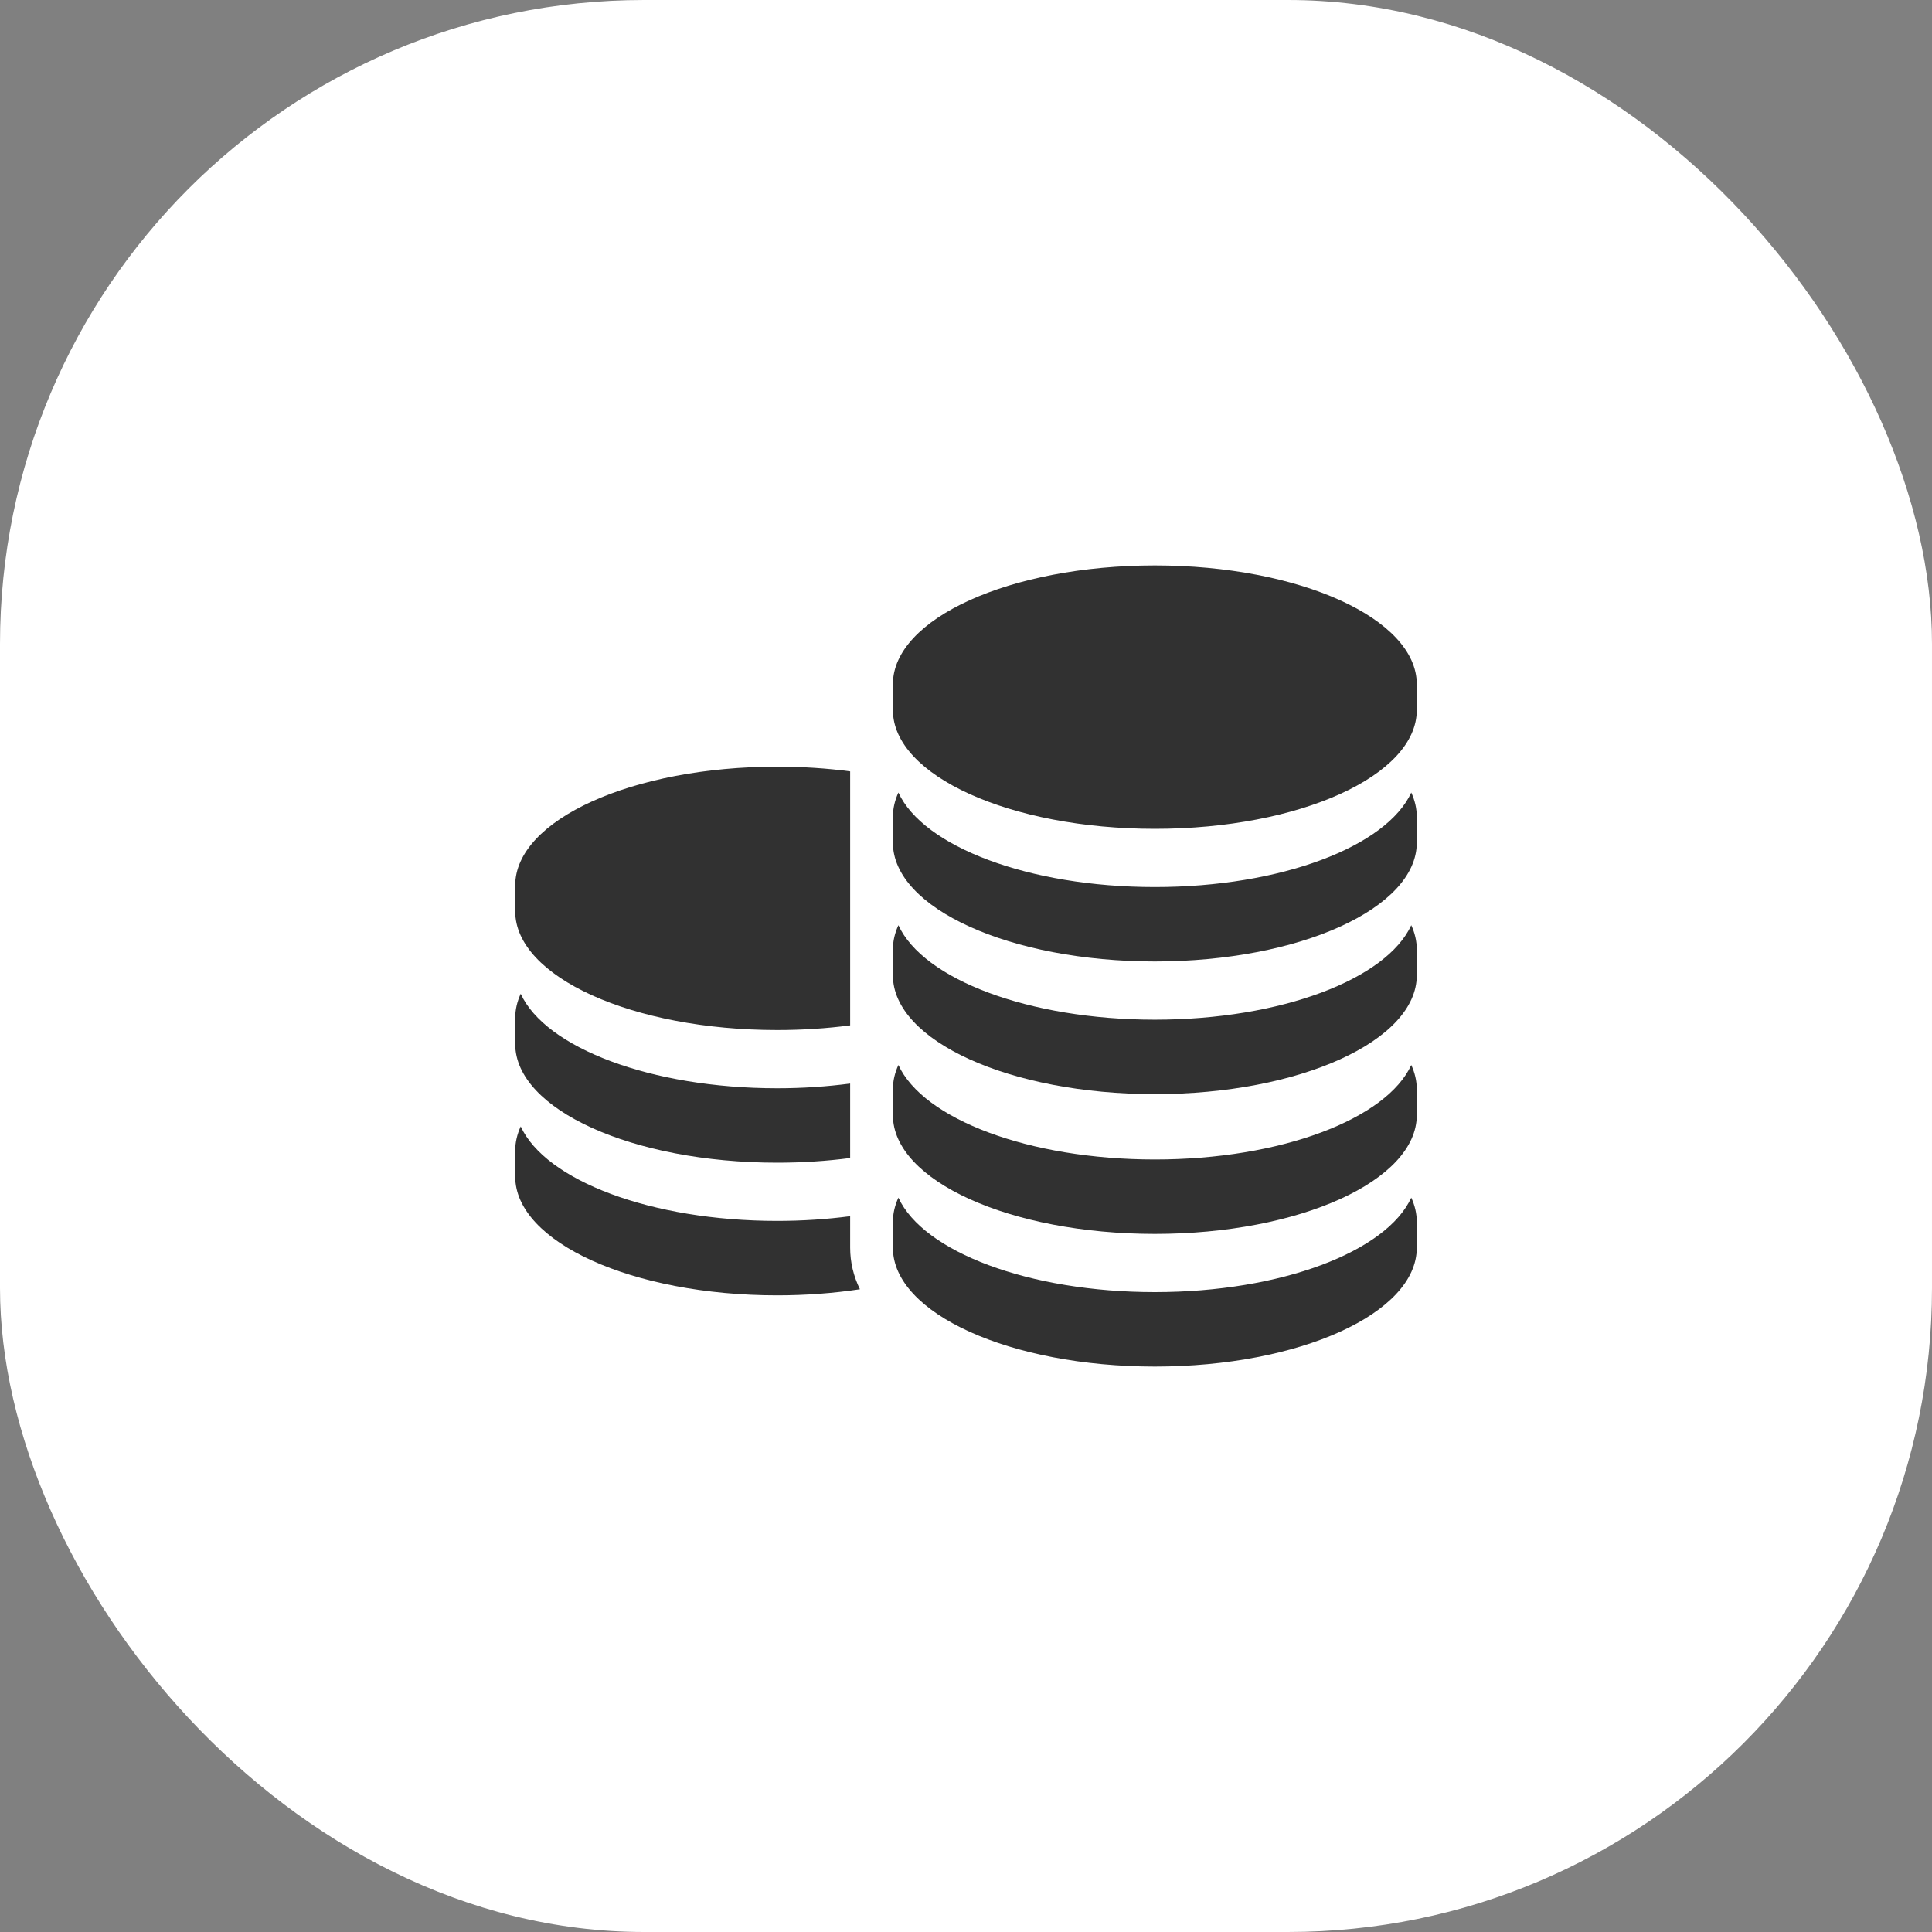
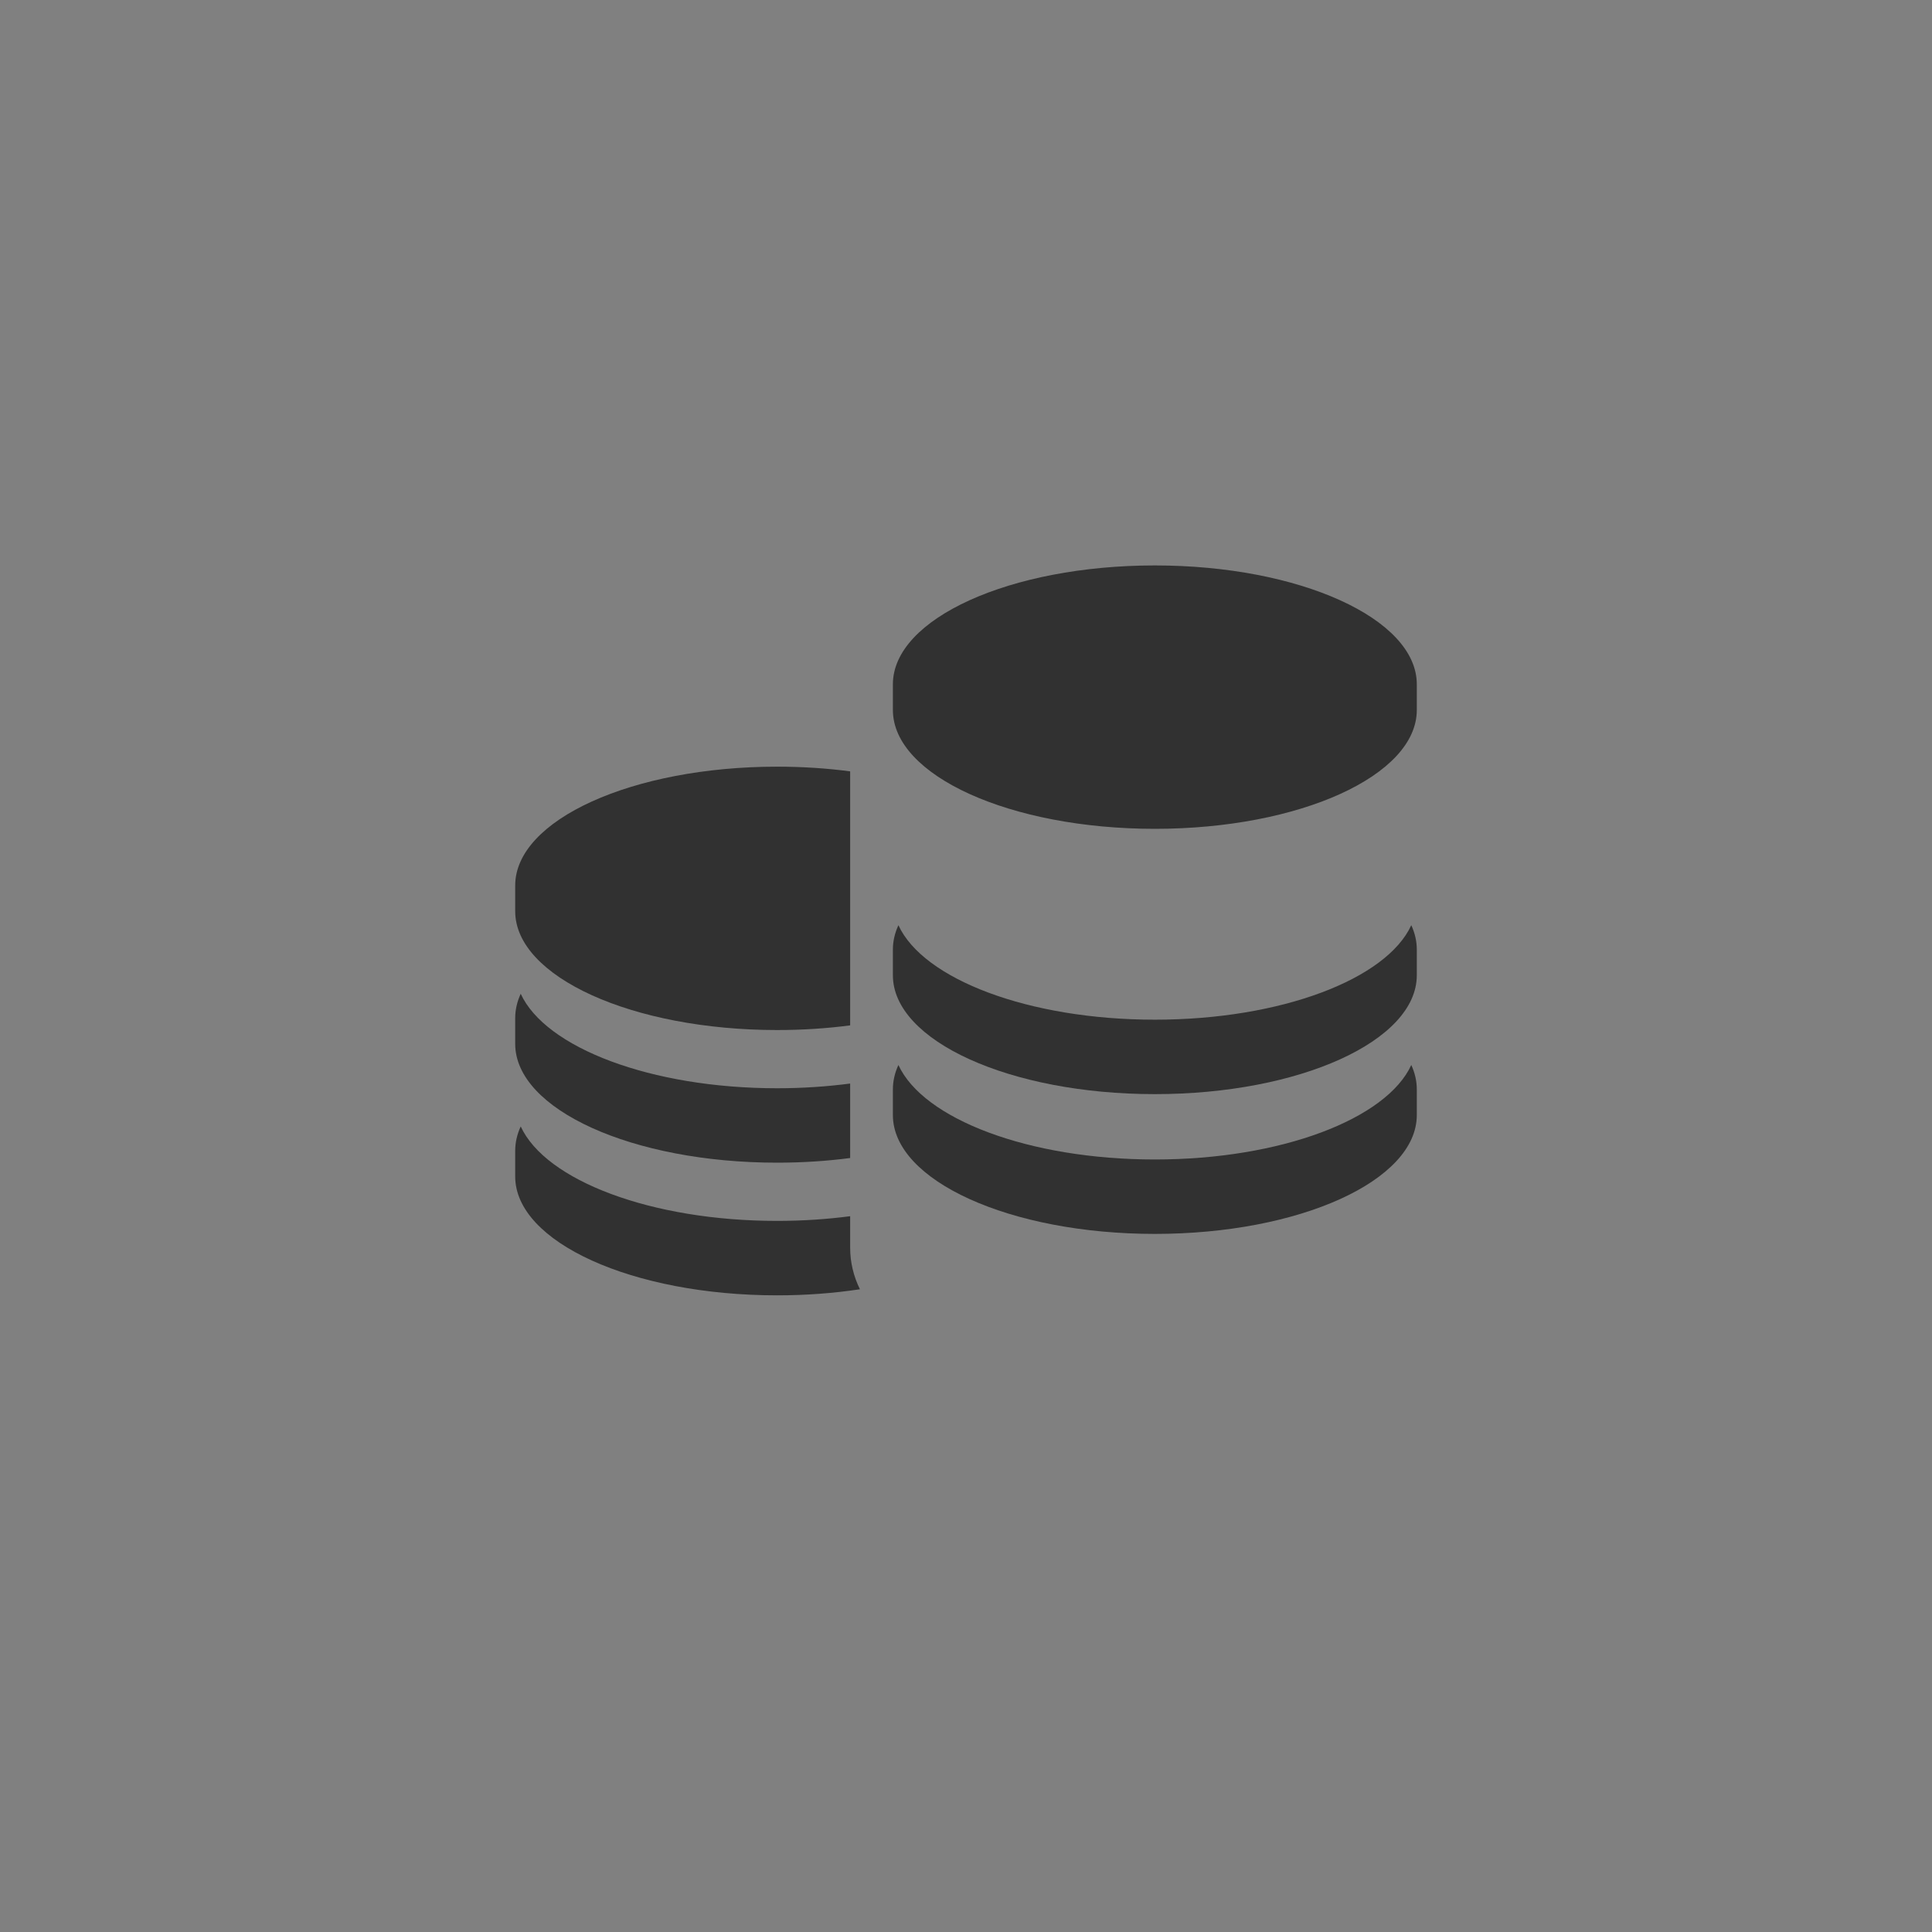
<svg xmlns="http://www.w3.org/2000/svg" width="75" height="75" viewBox="0 0 75 75" fill="none">
  <rect x="0" y="0" width="75" height="75" fill="#808080" stroke="none" />
-   <rect width="75" height="75" rx="25" fill="white" />
  <g clip-path="url(#clip0_11_254)">
    <path d="M30.169 39.986C31.153 39.986 32.103 39.923 33.003 39.805V29.944C32.103 29.825 31.153 29.762 30.169 29.762C24.553 29.762 20 31.827 20 34.374V35.374C20 37.921 24.553 39.986 30.169 39.986ZM30.169 45.135C31.153 45.135 32.103 45.072 33.003 44.954V42.063C32.103 42.181 31.153 42.246 30.169 42.246C25.267 42.246 21.175 40.672 20.214 38.578C20.074 38.883 20 39.199 20 39.523V40.523C20 43.071 24.553 45.135 30.169 45.135ZM33.003 47.437V47.213C32.103 47.331 31.153 47.395 30.169 47.395C25.267 47.395 21.175 45.822 20.214 43.728C20.074 44.033 20 44.349 20 44.672V45.672C20 48.22 24.553 50.285 30.169 50.285C31.292 50.285 32.372 50.202 33.382 50.049C33.132 49.537 33.003 48.997 33.003 48.437V47.437ZM44.831 21.95C39.215 21.95 34.662 24.015 34.662 26.563V27.563C34.662 30.11 39.215 32.175 44.831 32.175C50.447 32.175 55 30.11 55 27.563V26.563C55 24.015 50.447 21.95 44.831 21.95Z" fill="#313131" />
-     <path d="M44.831 34.435C39.929 34.435 35.837 32.861 34.876 30.767C34.736 31.072 34.662 31.388 34.662 31.712V32.712C34.662 35.259 39.215 37.324 44.831 37.324C50.447 37.324 55 35.259 55 32.712V31.712C55 31.388 54.926 31.072 54.786 30.767C53.825 32.861 49.733 34.435 44.831 34.435Z" fill="#313131" />
    <path d="M44.831 39.584C39.929 39.584 35.837 38.011 34.876 35.916C34.736 36.221 34.662 36.537 34.662 36.861V37.861C34.662 40.409 39.215 42.474 44.831 42.474C50.447 42.474 55 40.409 55 37.861V36.861C55 36.537 54.926 36.221 54.786 35.916C53.825 38.011 49.733 39.584 44.831 39.584Z" fill="#313131" />
    <path d="M44.831 45.011C39.929 45.011 35.837 43.437 34.876 41.343C34.736 41.648 34.662 41.964 34.662 42.288V43.288C34.662 45.835 39.215 47.9 44.831 47.9C50.447 47.9 55 45.835 55 43.288V42.288C55 41.964 54.926 41.648 54.786 41.343C53.825 43.437 49.733 45.011 44.831 45.011Z" fill="#313131" />
-     <path d="M44.831 50.16C39.929 50.16 35.837 48.587 34.876 46.493C34.736 46.798 34.662 47.114 34.662 47.437V48.438C34.662 50.985 39.215 53.05 44.831 53.05C50.447 53.05 55 50.985 55 48.438V47.437C55 47.114 54.926 46.797 54.786 46.493C53.825 48.587 49.733 50.16 44.831 50.16Z" fill="#313131" />
  </g>
  <defs>
    <clipPath id="clip0_11_254">
      <rect width="35" height="35" fill="white" transform="translate(20 20)" />
    </clipPath>
  </defs>
</svg>